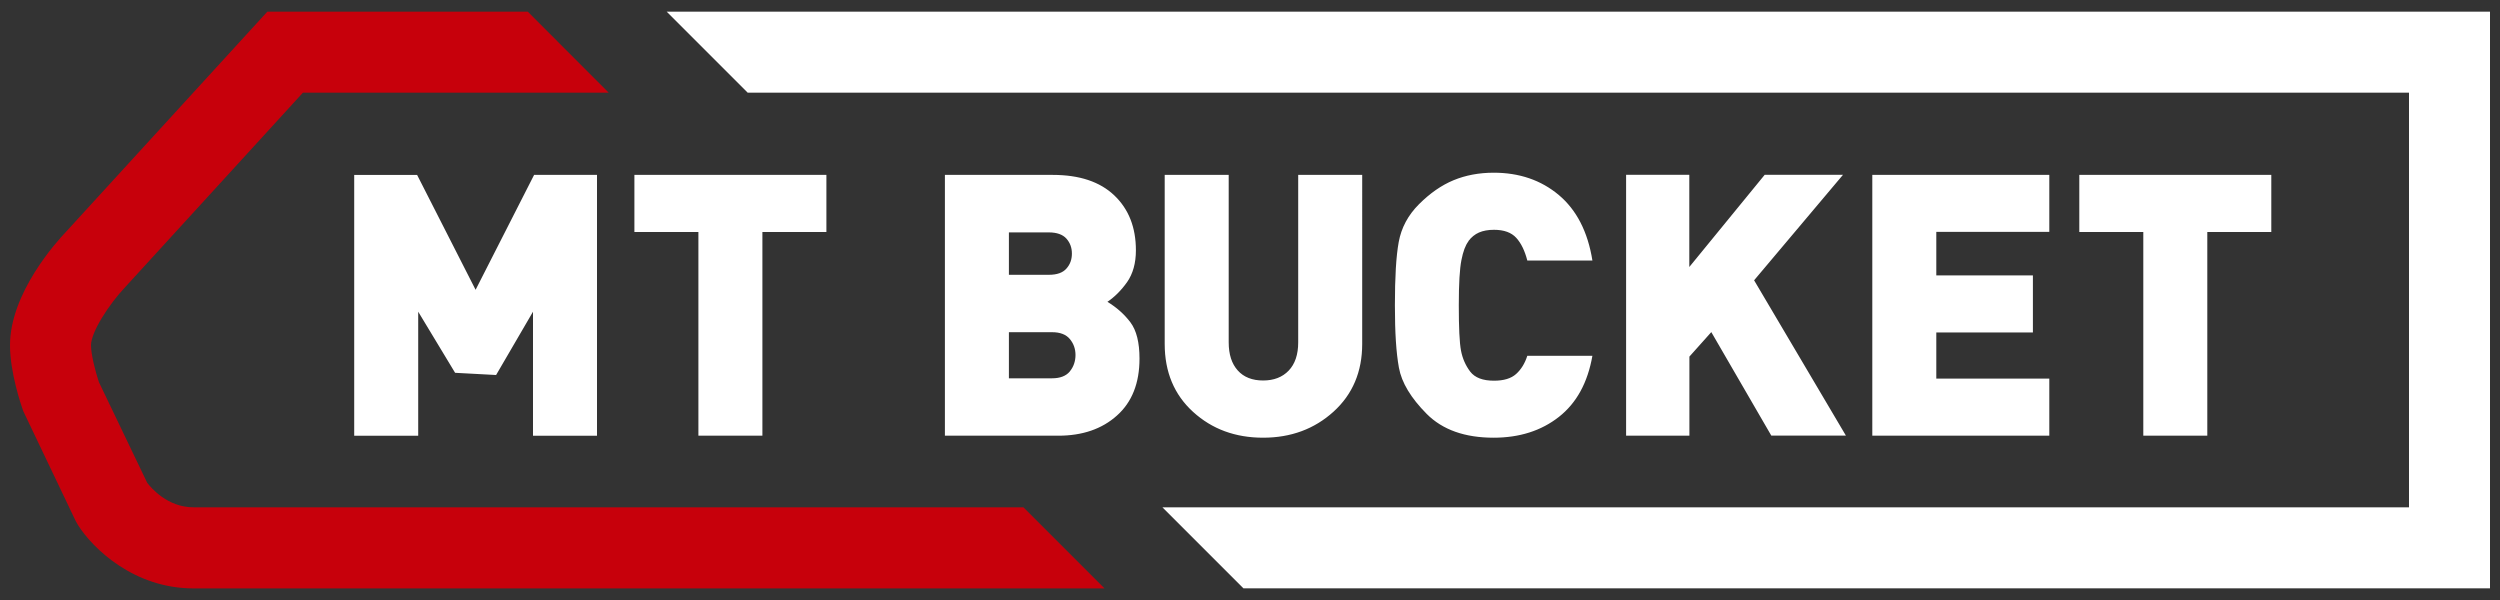
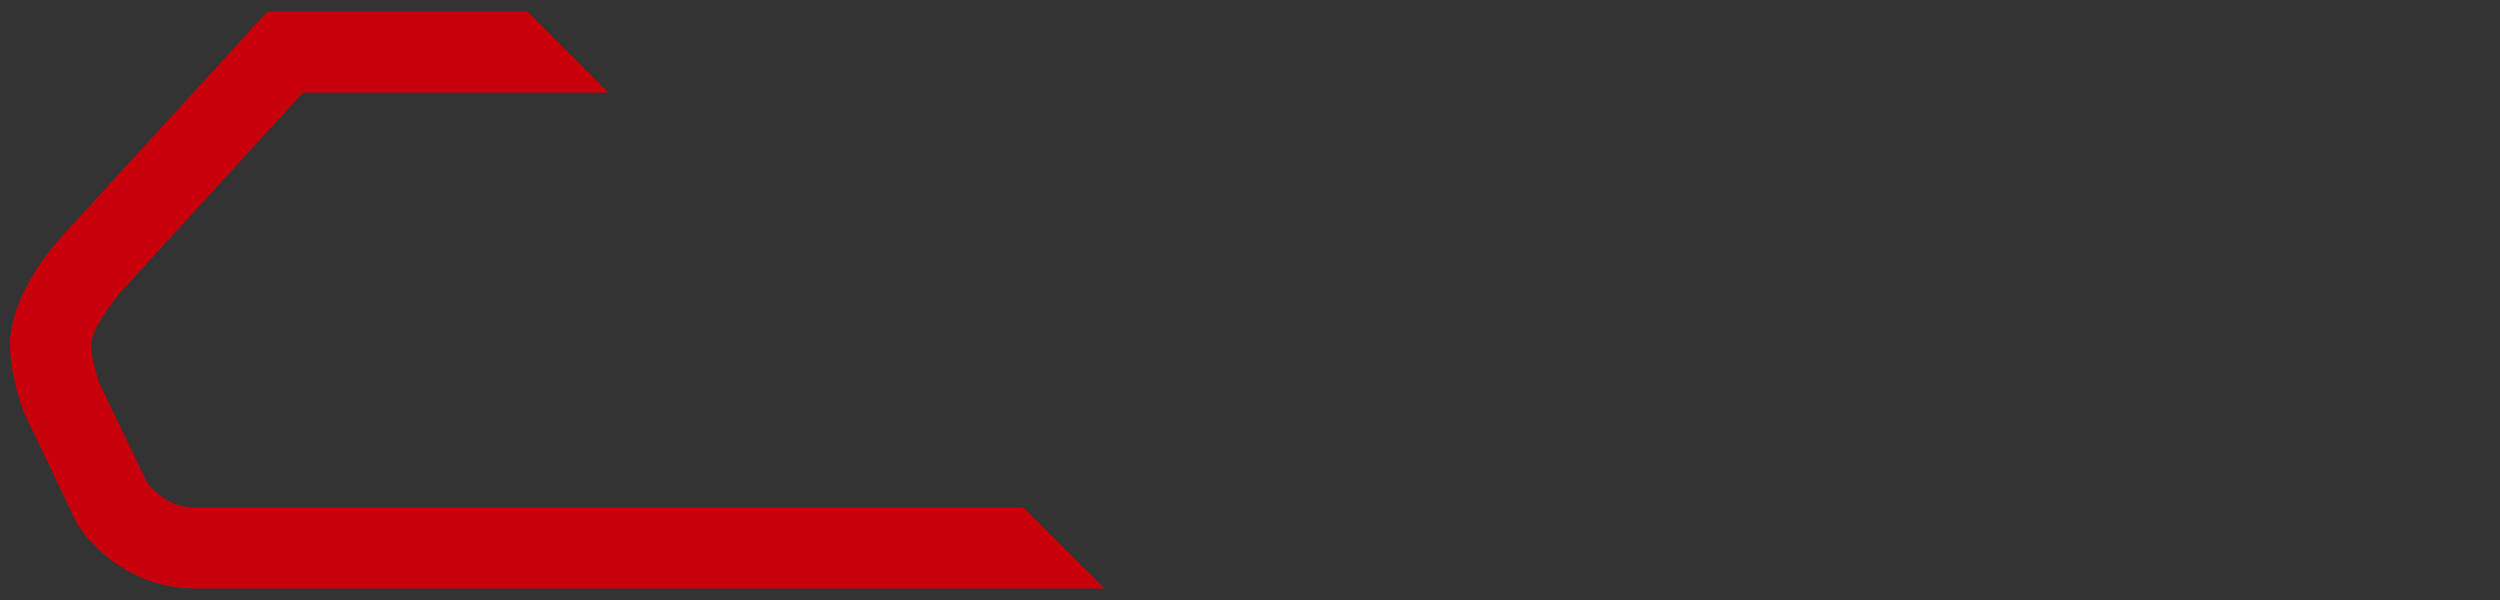
<svg xmlns="http://www.w3.org/2000/svg" id="_レイヤー_1" viewBox="0 0 250 60">
  <rect x="0" y="0" width="250" height="60" fill="#333333" stroke="none" />
  <defs>
    <style>.cls-1{fill:#fff;}.cls-2{fill:#c7000b;}</style>
  </defs>
-   <path class="cls-1" d="M110.73,30.19c.73-.49,1.39-1.15,1.98-1.98,.58-.83,.88-1.89,.88-3.18,0-2.29-.72-4.12-2.16-5.49-1.44-1.37-3.49-2.05-6.15-2.05h-10.79v26.08h11.34c2.41,0,4.37-.67,5.87-2.02,1.5-1.34,2.25-3.24,2.25-5.69,0-1.61-.3-2.82-.91-3.63-.61-.81-1.38-1.49-2.3-2.05Zm-9.84-6.95h3.99c.8,0,1.39,.21,1.76,.62,.37,.42,.55,.91,.55,1.5s-.18,1.09-.55,1.5c-.37,.42-.95,.62-1.76,.62h-3.99v-4.24Zm6.09,13.91c-.38,.45-.97,.68-1.77,.68h-4.32v-4.61h4.32c.8,0,1.4,.23,1.77,.68,.38,.45,.57,.99,.57,1.6s-.19,1.19-.57,1.64Zm-59.42-8.17l-5.85-11.49h-6.29v26.08h6.4v-12.4l3.69,6.11,4.1,.22,3.69-6.33v12.4h6.4V17.49h-6.29l-5.85,11.49Zm15.88-5.78h6.4v20.37h6.4V23.2h6.4v-5.71h-19.2v5.71Zm157.29,20.37V23.2h6.4v-5.71h-19.2v5.71h6.4v20.37h6.4Zm-58.12-26.08v26.08h6.33v-7.91l2.19-2.45,6,10.35h7.46l-9.18-15.53,8.89-10.55h-7.83l-7.54,9.22v-9.22h-6.33Zm42.32,5.71v-5.71h-17.7v26.08h17.7v-5.71h-11.3v-4.61h9.66v-5.71h-9.66v-4.35h11.3Zm-58.09,.91c.29-.39,.65-.68,1.06-.86,.42-.18,.92-.27,1.5-.27,1,0,1.74,.27,2.23,.81,.49,.54,.85,1.29,1.1,2.26h6.51c-.46-2.88-1.59-5.06-3.36-6.55-1.78-1.49-3.95-2.23-6.51-2.23-1.46,0-2.8,.25-4.01,.75-1.21,.5-2.36,1.3-3.46,2.4-1.1,1.1-1.77,2.36-2.03,3.79-.26,1.43-.38,3.53-.38,6.31s.13,4.74,.4,6.24c.27,1.5,1.2,3.04,2.78,4.63,1.58,1.59,3.82,2.38,6.69,2.38,2.58,0,4.76-.69,6.53-2.08,1.77-1.39,2.88-3.43,3.35-6.11h-6.51c-.24,.76-.62,1.37-1.12,1.82-.5,.45-1.24,.67-2.21,.67-1.12,0-1.91-.3-2.38-.91-.46-.61-.77-1.31-.92-2.1-.15-.79-.22-2.3-.22-4.52s.09-3.65,.26-4.52c.17-.87,.4-1.49,.7-1.88ZM66.67,1.17l8.1,8.1H240.9V50.73H116.24l8.1,8.1h124.66V1.17H66.67Zm49.8,16.33v16.9c0,2.8,.95,5.07,2.84,6.79,1.89,1.72,4.22,2.58,7,2.58s5.13-.87,7.04-2.6c1.91-1.73,2.87-3.99,2.87-6.77V17.49h-6.4v16.75c0,1.22-.32,2.16-.95,2.82-.63,.66-1.49,.99-2.56,.99s-1.94-.33-2.54-1.01c-.6-.67-.9-1.6-.9-2.8V17.49h-6.4Z" />
  <path class="cls-2" d="M102.35,50.73H19.34c-2.59,0-4.23-1.94-4.62-2.45l-4.83-10.07c-.35-1.05-.79-2.76-.79-3.69,0-1.3,1.78-4.08,3.44-5.83L30.29,9.27h30.58L52.78,1.17H26.73L6.62,23.16c-.94,.98-5.62,6.14-5.62,11.37,0,2.7,1.1,5.95,1.32,6.57l5.24,10.98,.23,.41c1.49,2.36,5.6,6.35,11.56,6.35H110.45l-8.1-8.1Z" />
</svg>